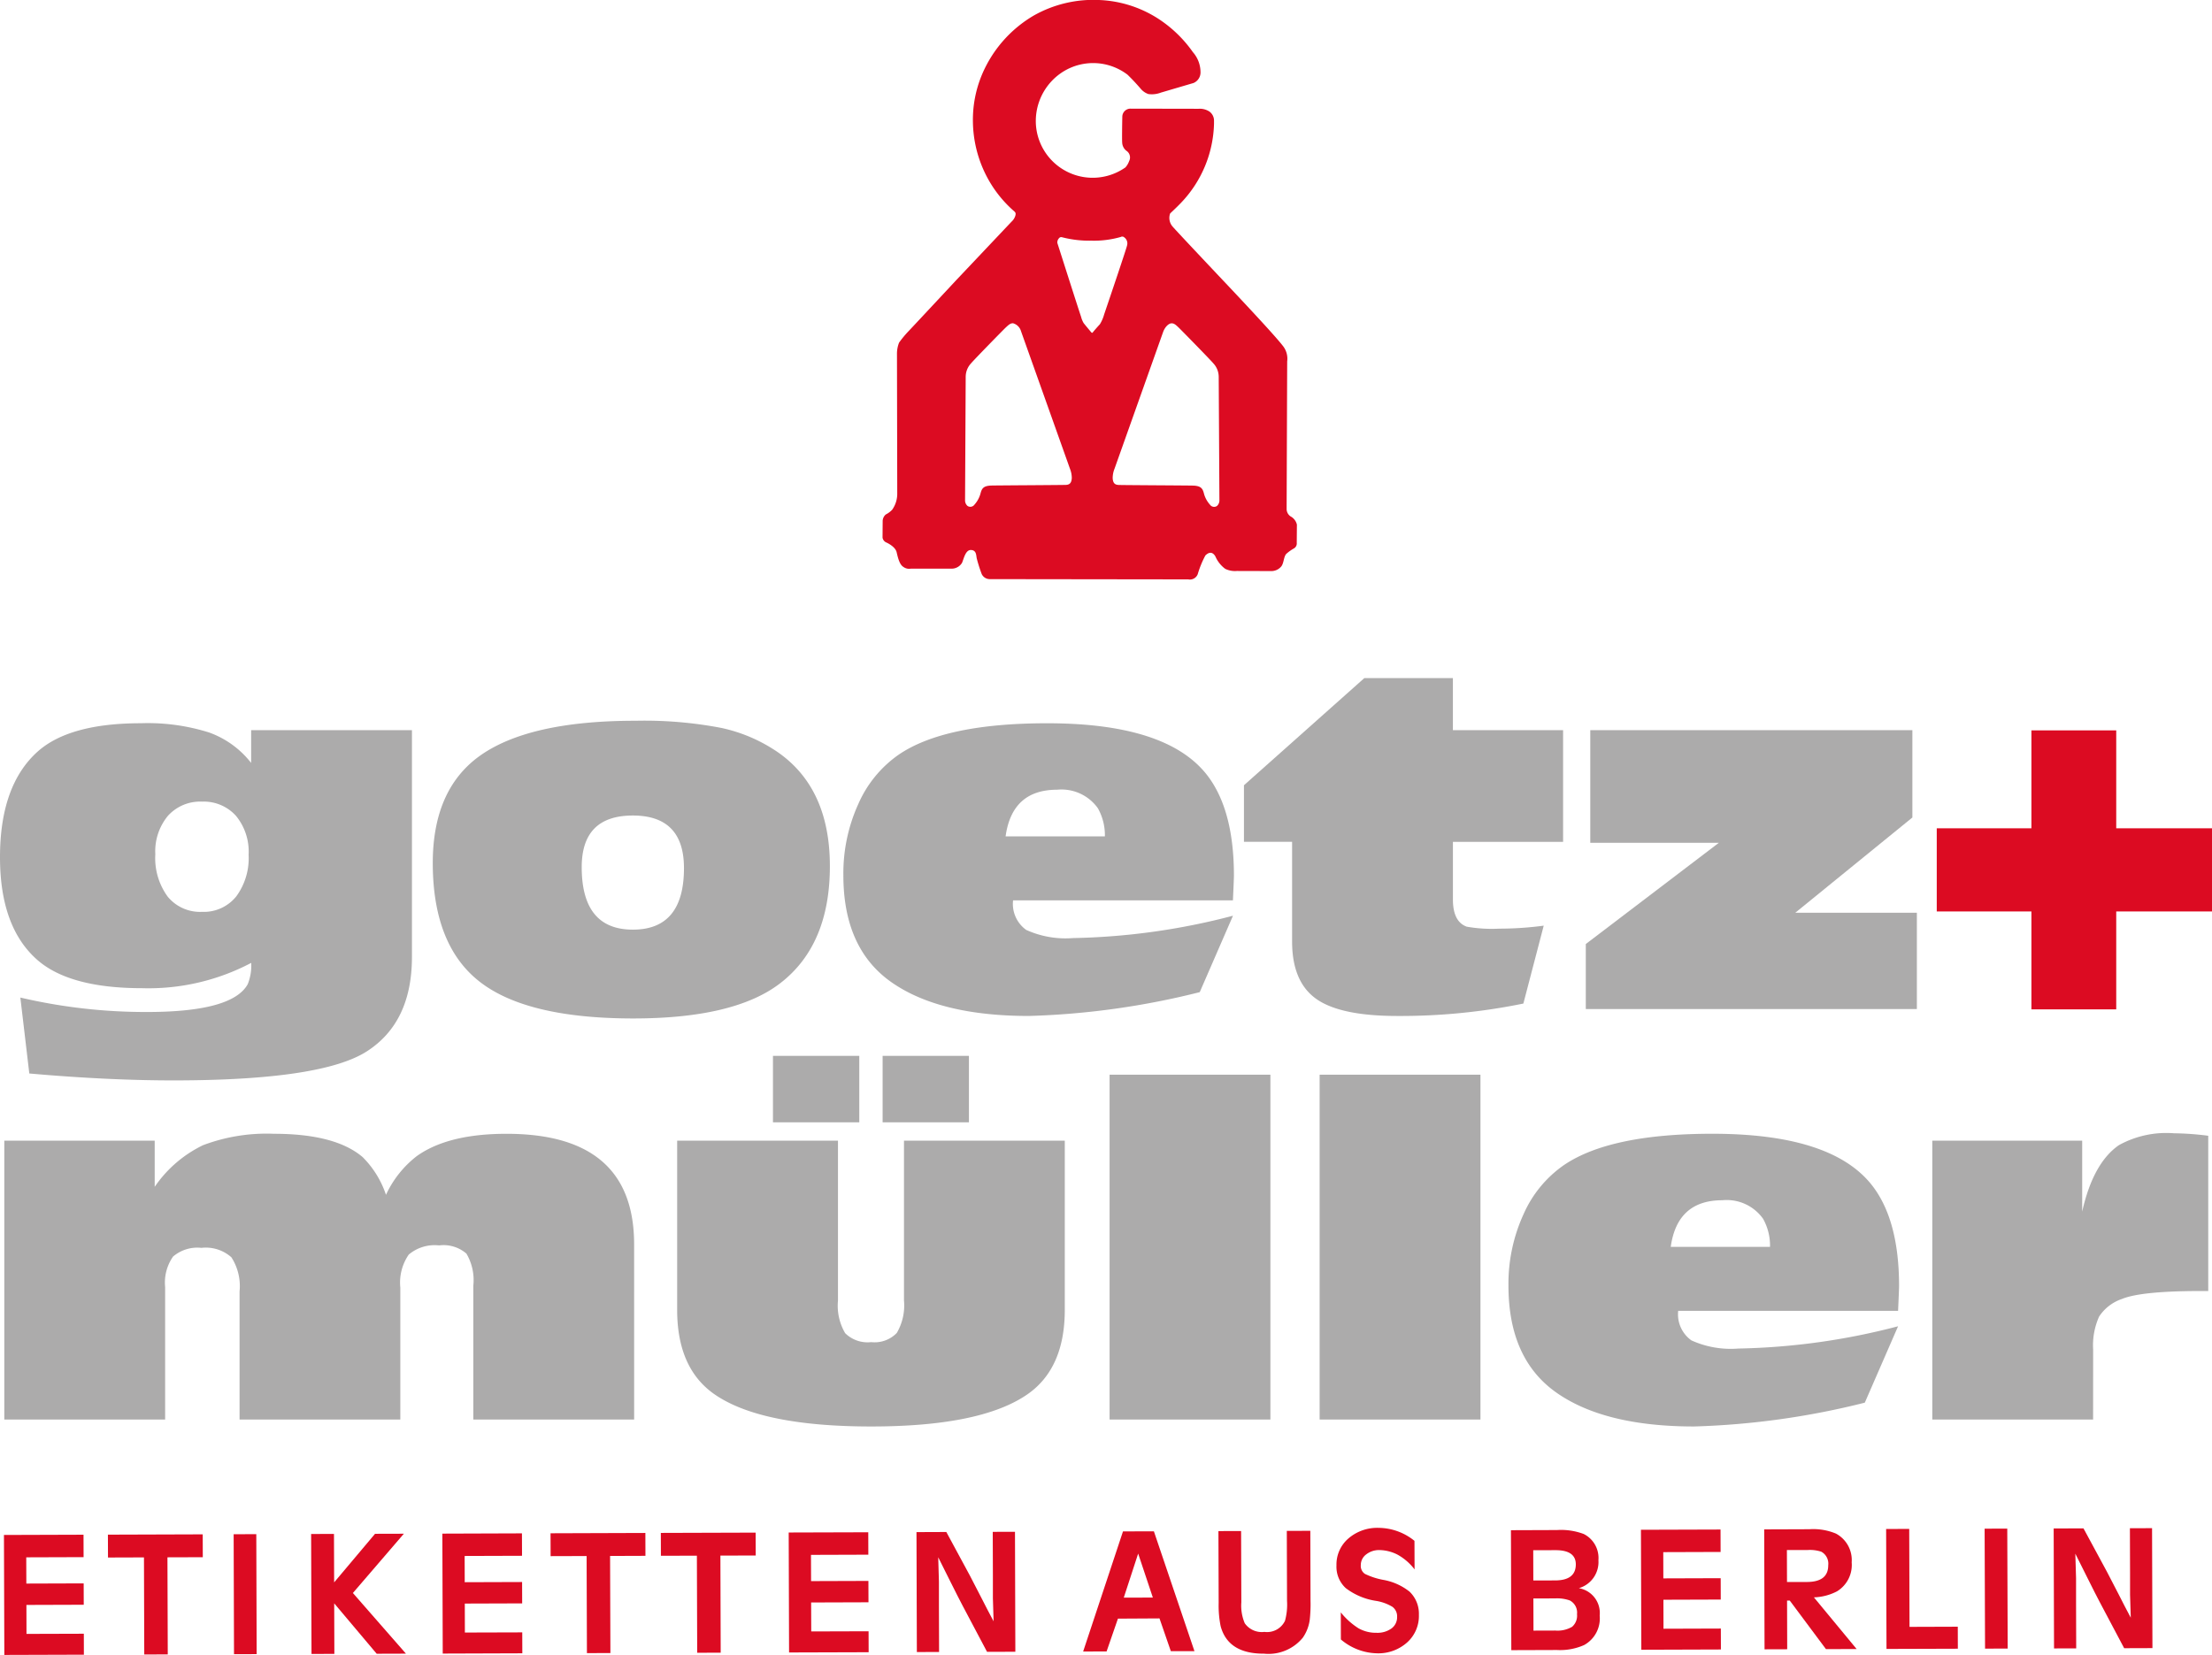
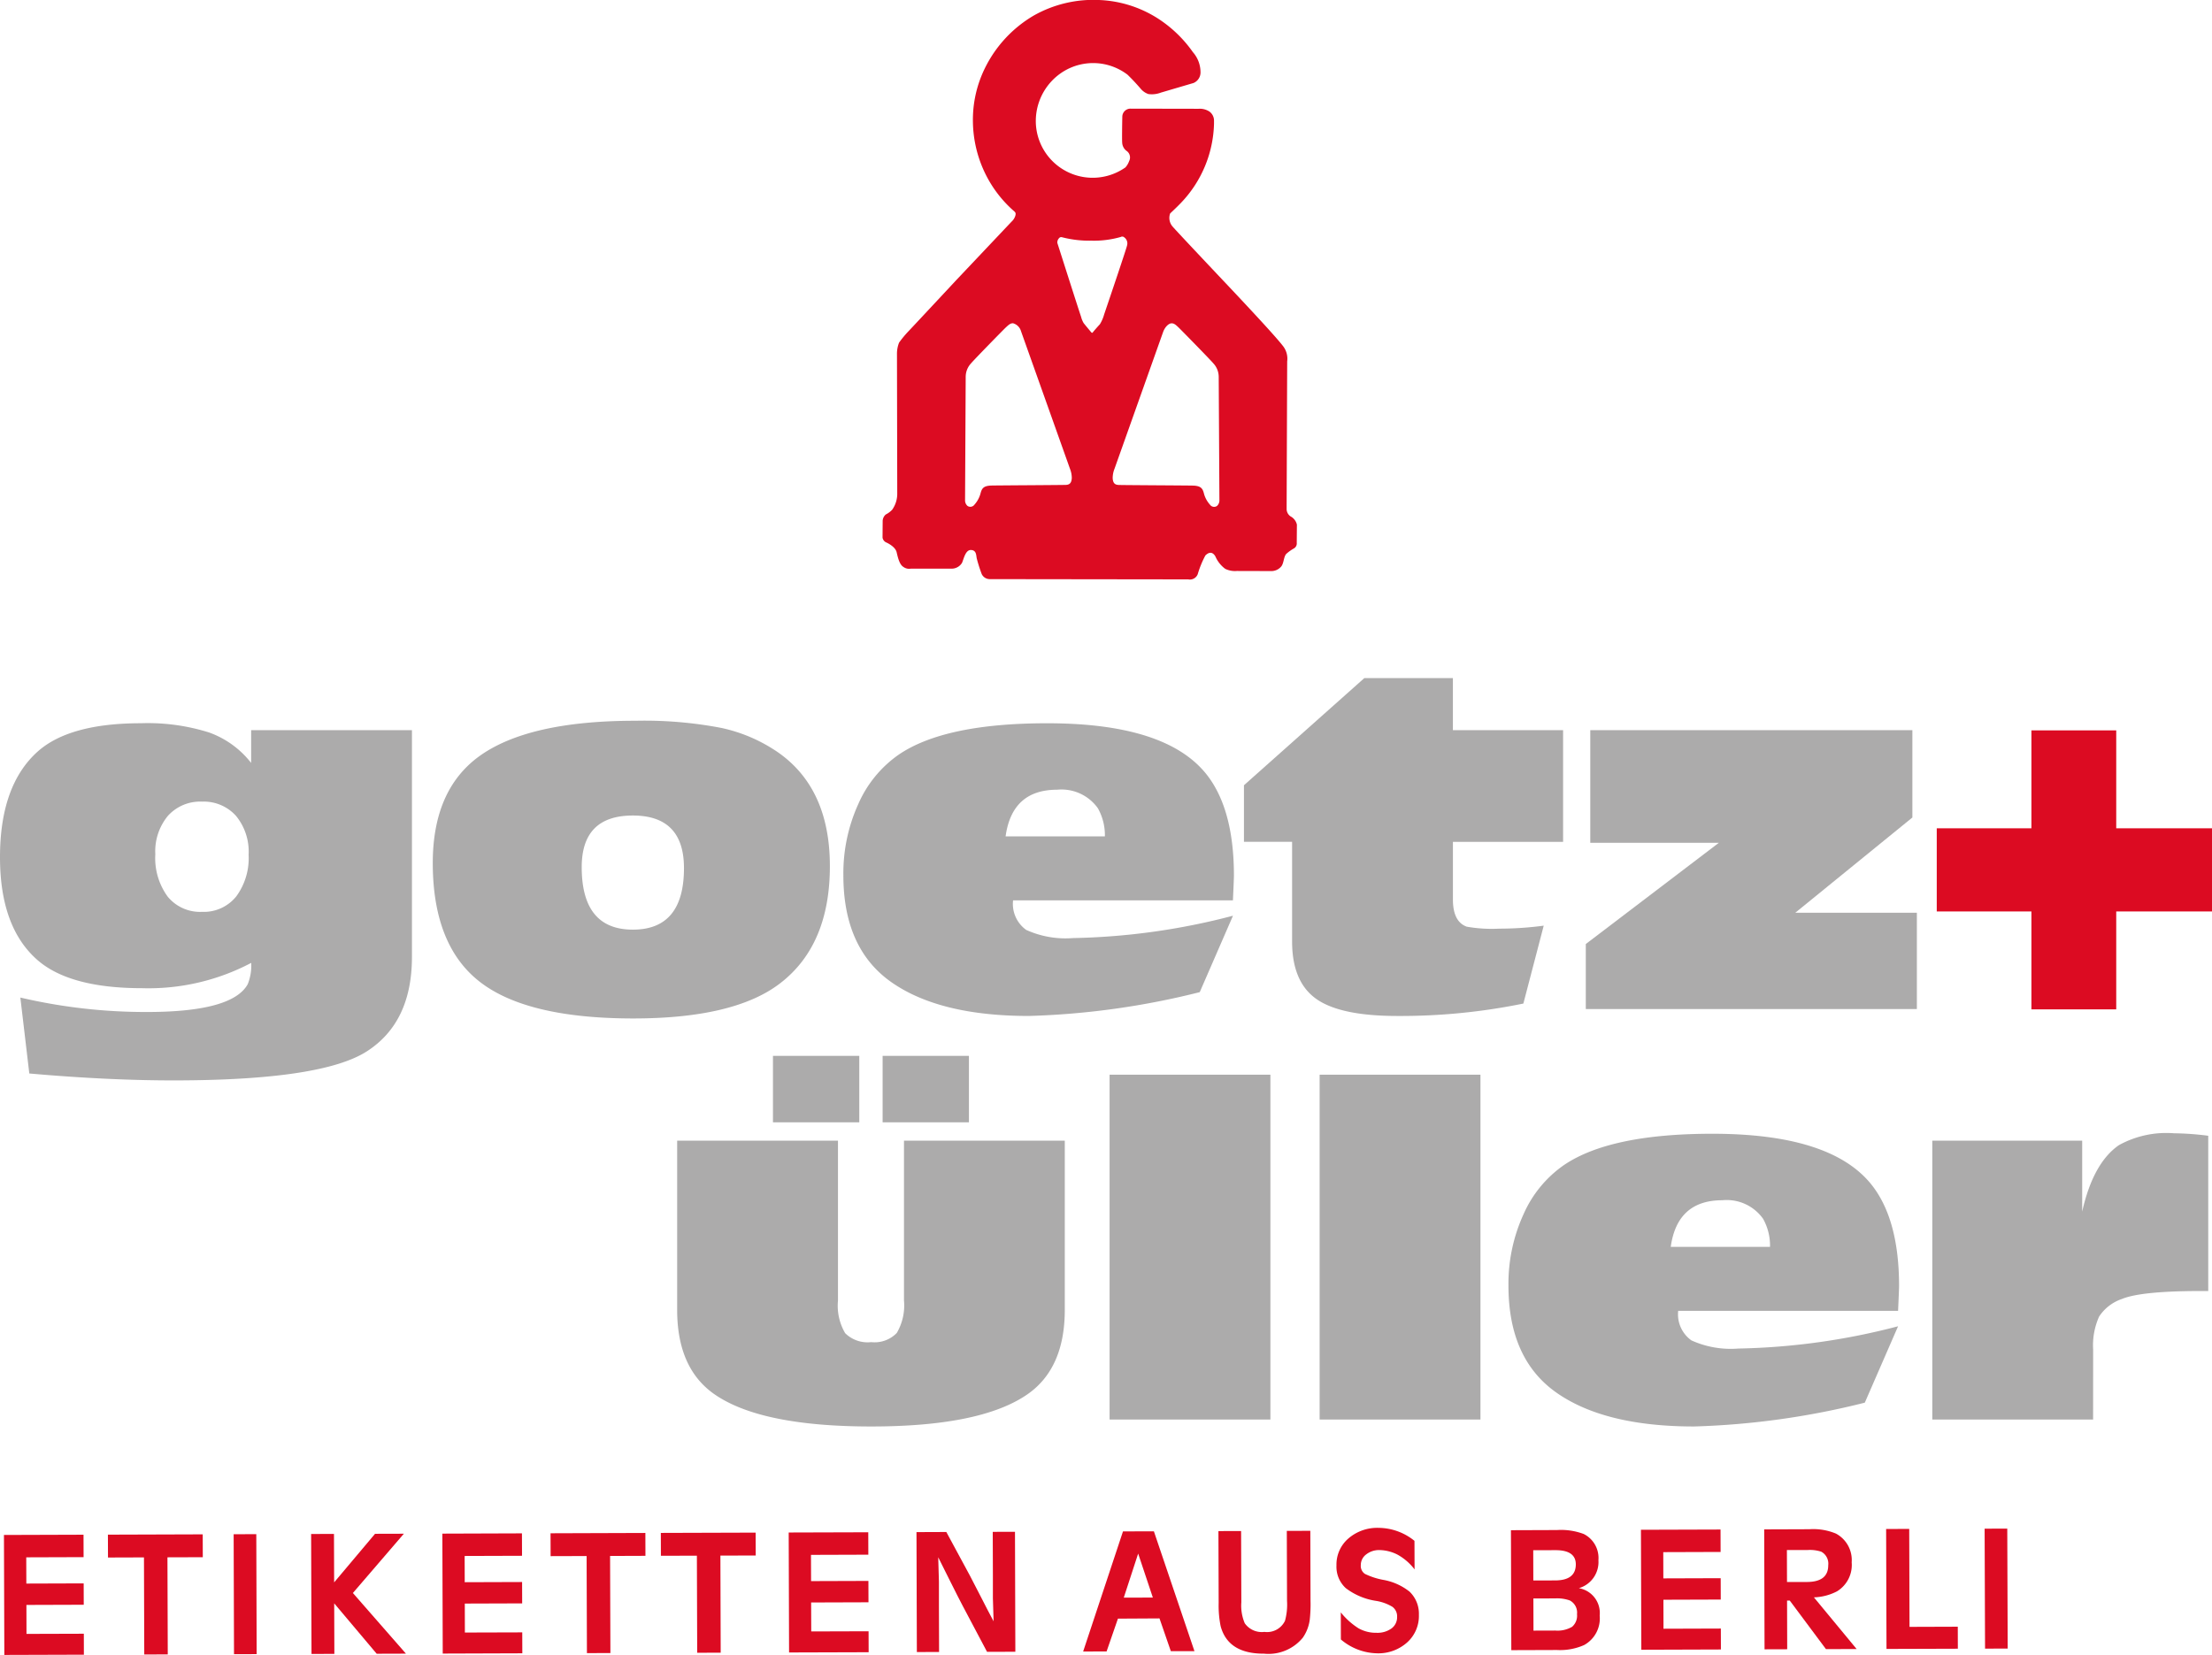
<svg xmlns="http://www.w3.org/2000/svg" viewBox="0 0 189.629 141.912">
  <defs>
    <style>.a{fill:#dc0b22;}.b{fill:#acabab;}</style>
  </defs>
  <title>ellerhold-goetz+mueller-logo</title>
  <polygon class="a" points="0.339 131.625 7.16 131.603 7.166 133.527 2.25 133.543 2.258 135.793 7.173 135.777 7.179 137.609 2.264 137.625 2.271 140.109 7.186 140.094 7.191 141.891 0.371 141.912 0.339 131.625" />
  <polygon class="a" points="9.251 131.598 17.379 131.572 17.385 133.533 14.355 133.542 14.382 141.867 12.367 141.874 12.342 133.549 9.258 133.559 9.251 131.598" />
  <rect class="a" x="20.046" y="131.56" width="1.941" height="10.287" transform="translate(-0.408 0.063) rotate(-0.171)" />
  <polygon class="a" points="26.672 131.542 28.631 131.535 28.645 135.691 32.152 131.525 34.623 131.518 30.252 136.602 34.801 141.803 32.293 141.811 28.65 137.488 28.664 141.822 26.705 141.828 26.672 131.542" />
  <polygon class="a" points="37.922 131.51 44.745 131.487 44.752 133.41 39.833 133.426 39.84 135.676 44.758 135.66 44.764 137.492 39.846 137.508 39.853 139.992 44.771 139.978 44.777 141.773 37.955 141.796 37.922 131.51" />
  <polygon class="a" points="47.197 131.48 55.326 131.453 55.332 133.414 52.301 133.425 52.328 141.75 50.316 141.757 50.289 133.432 47.203 133.441 47.197 131.48" />
  <polygon class="a" points="56.652 131.449 64.78 131.424 64.787 133.385 61.758 133.395 61.783 141.719 59.769 141.727 59.742 133.401 56.658 133.41 56.652 131.449" />
  <polygon class="a" points="67.613 131.414 74.434 131.394 74.44 133.316 69.523 133.332 69.531 135.582 74.447 135.566 74.453 137.398 69.536 137.414 69.545 139.898 74.461 139.883 74.467 141.68 67.645 141.701 67.613 131.414" />
  <path class="a" d="M87.012,131.354l.031,10.286-2.426.008-2.08-3.931q-.384-.728-1.06-2.084-.294-.6-1.045-2.092l.06,2.088c0,.4,0,.842,0,1.326q0,.657,0,.763l.013,3.942-1.905.006-.032-10.285,2.558-.01,2.007,3.715q.239.451,1.021,1.975.511,1.012,1.025,1.97l-.061-1.974q0-.562,0-1.252c0-.411,0-.654,0-.727l-.012-3.719Z" transform="translate(0 0)" />
  <path class="a" d="M95.838,138.8l-.973,2.814-2.01.006,3.416-10.3,2.649-.008,3.478,10.276-2.026,0-.971-2.808Zm2.993-1.807-1.259-3.772L96.338,137Z" transform="translate(0 0)" />
  <path class="a" d="M104.453,131.293l1.943-.006.02,6.115a3.86,3.86,0,0,0,.293,1.793,1.779,1.779,0,0,0,1.684.742,1.706,1.706,0,0,0,1.766-.95,5.263,5.263,0,0,0,.175-1.706l-.019-6.006,2.015-.006.018,6.006a12.045,12.045,0,0,1-.068,1.633,3.507,3.507,0,0,1-.594,1.526,3.806,3.806,0,0,1-3.334,1.37q-3.065.011-3.707-2.347a8.7,8.7,0,0,1-.172-1.994Z" transform="translate(0 0)" />
  <path class="a" d="M121.259,132.129l.009,2.449a4.706,4.706,0,0,0-1.457-1.263,3.518,3.518,0,0,0-1.543-.394,1.777,1.777,0,0,0-1.15.374,1.134,1.134,0,0,0-.46.918.822.822,0,0,0,.356.752,6.158,6.158,0,0,0,1.571.511,5.017,5.017,0,0,1,2.253,1.01,2.626,2.626,0,0,1,.8,1.993,3.047,3.047,0,0,1-1.009,2.363,3.692,3.692,0,0,1-2.574.932,4.933,4.933,0,0,1-3.105-1.188l-.007-2.322a6.208,6.208,0,0,0,1.52,1.365,3.059,3.059,0,0,0,1.551.385,2.047,2.047,0,0,0,1.279-.375,1.19,1.19,0,0,0,.477-.99,1.013,1.013,0,0,0-.4-.861,3.908,3.908,0,0,0-1.418-.513,5.665,5.665,0,0,1-2.58-1.089,2.486,2.486,0,0,1-.8-1.948,2.945,2.945,0,0,1,1.018-2.308,3.775,3.775,0,0,1,2.6-.914A4.934,4.934,0,0,1,121.259,132.129Z" transform="translate(0 0)" />
  <path class="a" d="M129.529,131.217l3.953-.014a5.528,5.528,0,0,1,2.288.339,2.3,2.3,0,0,1,1.259,2.246,2.332,2.332,0,0,1-1.679,2.4,2.158,2.158,0,0,1,1.787,2.353,2.6,2.6,0,0,1-1.337,2.525,5.06,5.06,0,0,1-2.32.424l-3.919.013Zm1.911,1.717.007,2.595,1.877-.006q1.77-.006,1.766-1.384-.006-1.216-1.756-1.21Zm.013,4.136.008,2.758,1.859-.006a2.491,2.491,0,0,0,1.452-.322,1.259,1.259,0,0,0,.421-1.082,1.175,1.175,0,0,0-.617-1.177,3.287,3.287,0,0,0-1.264-.176Z" transform="translate(0 0)" />
  <polygon class="a" points="140.674 131.18 147.497 131.159 147.503 133.082 142.587 133.098 142.594 135.348 147.51 135.332 147.516 137.164 142.6 137.18 142.607 139.666 147.523 139.65 147.529 141.445 140.707 141.467 140.674 131.18" />
  <path class="a" d="M151.24,131.147l3.883-.014a5.057,5.057,0,0,1,2.27.375,2.575,2.575,0,0,1,1.347,2.463,2.648,2.648,0,0,1-1.26,2.489,4.594,4.594,0,0,1-1.978.515l3.662,4.431-2.63.008-3.1-4.161H153.2l.012,4.172-1.942.006Zm1.946,1.771.009,2.738,1.7,0q1.839,0,1.835-1.438a1.163,1.163,0,0,0-.6-1.159,3.135,3.135,0,0,0-1.176-.142Z" transform="translate(0 0)" />
  <polygon class="a" points="163.698 139.506 167.836 139.492 167.841 141.379 161.725 141.398 161.693 131.112 163.672 131.107 163.698 139.506" />
  <rect class="a" x="170.154" y="131.084" width="1.941" height="10.286" transform="translate(-0.476 0.6) rotate(-0.201)" />
-   <path class="a" d="M184.49,131.042l.033,10.286-2.424.008-2.081-3.93q-.384-.728-1.06-2.084-.294-.6-1.046-2.092l.063,2.088c0,.4,0,.842,0,1.327,0,.437,0,.69,0,.761l.012,3.944-1.9.006-.031-10.288,2.556-.007,2.008,3.714q.235.451,1.022,1.973c.341.678.682,1.334,1.023,1.973l-.061-1.977c0-.375,0-.791,0-1.252,0-.41,0-.652,0-.724l-.012-3.719Z" transform="translate(0 0)" />
-   <path class="b" d="M54.363,121.727H40.577V110.238a4.465,4.465,0,0,0-.595-2.743,3.008,3.008,0,0,0-2.341-.7,3.44,3.44,0,0,0-2.6.787,4.226,4.226,0,0,0-.723,2.829v11.318H20.537V110.749a4.573,4.573,0,0,0-.7-2.934,3.305,3.305,0,0,0-2.574-.809,3.2,3.2,0,0,0-2.425.744,3.889,3.889,0,0,0-.682,2.617v11.36H.369V97.815H13.262v3.958A10.576,10.576,0,0,1,17.41,98.2a15.428,15.428,0,0,1,6.063-.977q5.276,0,7.616,2a8.251,8.251,0,0,1,2,3.234,8.95,8.95,0,0,1,2.638-3.318q2.681-1.917,7.7-1.914,10.934,0,10.935,9.486Z" transform="translate(0 0)" />
  <path class="b" d="M91.281,97.815v14.509q0,5.108-3.318,7.319-4,2.679-13.274,2.679-9.319,0-13.318-2.679-3.319-2.214-3.32-7.319V97.815H71.838v13.7a4.658,4.658,0,0,0,.616,2.807,2.736,2.736,0,0,0,2.235.767,2.637,2.637,0,0,0,2.19-.787,4.664,4.664,0,0,0,.617-2.787v-13.7ZM66.264,96.241v-5.7h7.4v5.7Zm9.4,0v-5.7h7.4v5.7Z" transform="translate(0 0)" />
  <rect class="b" x="95.123" y="92.156" width="13.785" height="29.57" />
  <rect class="b" x="113.129" y="92.156" width="13.787" height="29.57" />
  <path class="b" d="M162.717,113.729l-2.852,6.551a67.631,67.631,0,0,1-14.637,2.042q-7.658,0-11.785-2.892t-4.127-9.192a14.324,14.324,0,0,1,1.278-6.083,10.05,10.05,0,0,1,3.488-4.255q3.957-2.681,12.721-2.679,10.128,0,13.616,4.34,2.383,2.976,2.383,8.72c0,.17-.029.881-.085,2.127h-18.85A2.742,2.742,0,0,0,145,114.94a8.179,8.179,0,0,0,4.021.7A58,58,0,0,0,162.717,113.729Zm-19.488-6.809h8.51a4.693,4.693,0,0,0-.595-2.408,3.823,3.823,0,0,0-3.49-1.59Q143.783,102.922,143.229,106.92Z" transform="translate(0 0)" />
  <path class="b" d="M179.436,121.727H165.65V97.815H178.5V103.9q.934-4.17,3.146-5.7a8.4,8.4,0,0,1,4.725-1.02,24.707,24.707,0,0,1,2.936.213v13.316q-5.661-.042-7.4.68a3.779,3.779,0,0,0-1.958,1.512,6.024,6.024,0,0,0-.509,2.83Z" transform="translate(0 0)" />
  <path class="b" d="M35.315,62.613V82.058q0,5.617-3.872,8.1t-16.55,2.488q-5.661,0-12.381-.594l-.768-6.51A47.177,47.177,0,0,0,12.6,86.78q7.32,0,8.636-2.382a4.259,4.259,0,0,0,.3-1.83,18.855,18.855,0,0,1-9.36,2.17q-6.213,0-8.978-2.426Q0,79.506,0,73.506q0-6.169,3.234-9.063,2.724-2.425,8.85-2.425a17.484,17.484,0,0,1,5.829.789,7.988,7.988,0,0,1,3.616,2.615V62.613Zm-18,6.127A3.72,3.72,0,0,0,14.4,69.953a4.768,4.768,0,0,0-1.085,3.3,5.585,5.585,0,0,0,1.064,3.639,3.589,3.589,0,0,0,2.936,1.3,3.568,3.568,0,0,0,2.936-1.32,5.533,5.533,0,0,0,1.062-3.574,4.833,4.833,0,0,0-1.084-3.34A3.718,3.718,0,0,0,17.318,68.74Z" transform="translate(0 0)" />
  <path class="b" d="M54.508,61.805a34.9,34.9,0,0,1,7.339.617,13.586,13.586,0,0,1,4.872,2.107q4.424,3.106,4.425,9.743,0,6.764-4.255,10.04Q62.974,87.333,54.3,87.334q-9.105,0-13.148-3.127T37.1,74.016q0-6.254,3.957-9.147Q45.276,61.8,54.508,61.805Zm-.256,8.127q-4.383,0-4.383,4.425,0,5.36,4.383,5.361t4.383-5.277Q58.635,69.934,54.252,69.932Z" transform="translate(0 0)" />
  <path class="b" d="M105.7,78.525l-2.849,6.552A67.556,67.556,0,0,1,88.208,87.12q-7.657,0-11.786-2.893T72.3,75.037a14.337,14.337,0,0,1,1.277-6.084A10.057,10.057,0,0,1,77.061,64.7q3.957-2.681,12.722-2.679,10.125,0,13.615,4.339,2.382,2.979,2.383,8.723c0,.169-.029.879-.086,2.126H86.847a2.742,2.742,0,0,0,1.128,2.532,8.172,8.172,0,0,0,4.02.7A57.936,57.936,0,0,0,105.7,78.525ZM86.208,71.718h8.511a4.713,4.713,0,0,0-.6-2.409,3.826,3.826,0,0,0-3.489-1.59Q86.762,67.719,86.208,71.718Z" transform="translate(0 0)" />
  <path class="b" d="M132.339,79.377l-1.745,6.68a52.5,52.5,0,0,1-10.807,1.064q-4.893,0-6.955-1.469t-2.064-4.914v-8.55h-4.127V67.336l10.32-9.189h7.592v4.466H134v9.575h-9.446v4.935q0,1.914,1.185,2.34a12.383,12.383,0,0,0,2.792.17A28.979,28.979,0,0,0,132.339,79.377Z" transform="translate(0 0)" />
  <polygon class="b" points="164.328 86.525 135.947 86.525 135.947 80.951 147.351 72.272 136.33 72.272 136.33 62.613 163.943 62.613 163.943 70.102 153.902 78.271 164.328 78.271 164.328 86.525" />
  <polygon class="a" points="166.033 71.027 174.148 71.027 174.148 62.631 181.419 62.631 181.419 71.027 189.629 71.027 189.629 78.158 181.419 78.158 181.419 86.554 174.148 86.554 174.148 78.158 166.033 78.158 166.033 71.027" />
  <path class="a" d="M95.543,40.2a2.17,2.17,0,0,0-.156.774c.015.513.249.595.5.611s5.638.041,6.345.055.86.235.971.65a2.311,2.311,0,0,0,.525.986.431.431,0,0,0,.6.11.643.643,0,0,0,.209-.444L104.477,32.3a1.7,1.7,0,0,0-.442-1.122c-.291-.347-2.8-2.91-3.022-3.119s-.374-.346-.595-.333-.528.278-.7.725Zm-3.816,0L87.529,28.4a.984.984,0,0,0-.677-.678c-.221-.013-.374.125-.6.333s-2.732,2.772-3.022,3.119a1.7,1.7,0,0,0-.443,1.122l-.055,10.641a.634.634,0,0,0,.208.444.432.432,0,0,0,.6-.11,2.344,2.344,0,0,0,.525-.986c.112-.415.262-.637.969-.65s6.1-.041,6.348-.055.484-.1.5-.611A2.21,2.21,0,0,0,91.727,40.2Zm1.779-11.756c.107.126.123.129.212.014s.466-.543.567-.645a3.218,3.218,0,0,0,.367-.841c.518-1.524,1.951-5.76,1.971-5.938a.634.634,0,0,0-.252-.686.252.252,0,0,0-.289-.029,8.361,8.361,0,0,1-2.525.319,9.323,9.323,0,0,1-2.534-.3.237.237,0,0,0-.24.094.511.511,0,0,0-.138.408c.041.121,1.675,5.259,2.035,6.333a2.066,2.066,0,0,0,.216.528C92.978,27.812,93.347,28.253,93.506,28.443ZM96.663,6.408a4.86,4.86,0,0,0-5.438-.315,5,5,0,0,0-2.416,4.634,4.877,4.877,0,0,0,7.669,3.629,1.618,1.618,0,0,0,.319-.54.686.686,0,0,0-.24-.892.936.936,0,0,1-.355-.7c-.023-.263,0-1.74.011-2.232a.7.7,0,0,1,.664-.675l5.87.011a1.5,1.5,0,0,1,.939.242.959.959,0,0,1,.388.787v.262a10.179,10.179,0,0,1-2.84,6.784c-.452.473-.868.839-.922.907a1.121,1.121,0,0,0,.216,1.122c.368.433,4.806,5.127,4.806,5.127,3.194,3.39,4.267,4.614,4.635,5.09a1.754,1.754,0,0,1,.378,1.339L110.3,43.285l0,.4a.762.762,0,0,0,.418.642,1.075,1.075,0,0,1,.462.664l-.013,1.555a.491.491,0,0,1-.225.472,3.742,3.742,0,0,0-.652.46c-.246.226-.217.783-.44,1.082a1.1,1.1,0,0,1-.89.41l-2.924-.008a1.918,1.918,0,0,1-1-.183,2.609,2.609,0,0,1-.846-1.07c-.267-.449-.59-.343-.857-.075a8.436,8.436,0,0,0-.654,1.6.719.719,0,0,1-.815.449l-16.978-.022a.767.767,0,0,1-.728-.439,12.749,12.749,0,0,1-.427-1.352c-.052-.259-.021-.686-.488-.707s-.613.728-.77,1.1a1.041,1.041,0,0,1-.9.5H78.082a.832.832,0,0,1-.646-.156c-.342-.209-.477-.863-.571-1.258s-.6-.7-.863-.822a.55.55,0,0,1-.344-.424l.011-1.438a.761.761,0,0,1,.271-.55,1.994,1.994,0,0,0,.54-.4,2.365,2.365,0,0,0,.438-1.445c0-.807-.023-11.93-.023-11.93a2.574,2.574,0,0,1,.181-.96,8.976,8.976,0,0,1,.777-.945c.305-.313,4.217-4.515,4.218-4.513L86.725,19a1.129,1.129,0,0,0,.319-.506c.053-.2.015-.267-.083-.361a10.234,10.234,0,0,1-2.43-3.113,10.435,10.435,0,0,1-1.125-4.532,10.039,10.039,0,0,1,.766-4.065A10.675,10.675,0,0,1,88.62,1.334,10.384,10.384,0,0,1,94.211,0a10.083,10.083,0,0,1,4.941,1.514,10.85,10.85,0,0,1,3.11,2.955,2.614,2.614,0,0,1,.654,1.672.987.987,0,0,1-.6.977l-2.8.824a2.148,2.148,0,0,1-1.074.122,1.509,1.509,0,0,1-.632-.43C97.232,6.963,96.922,6.666,96.663,6.408Z" transform="translate(0 0)" />
</svg>